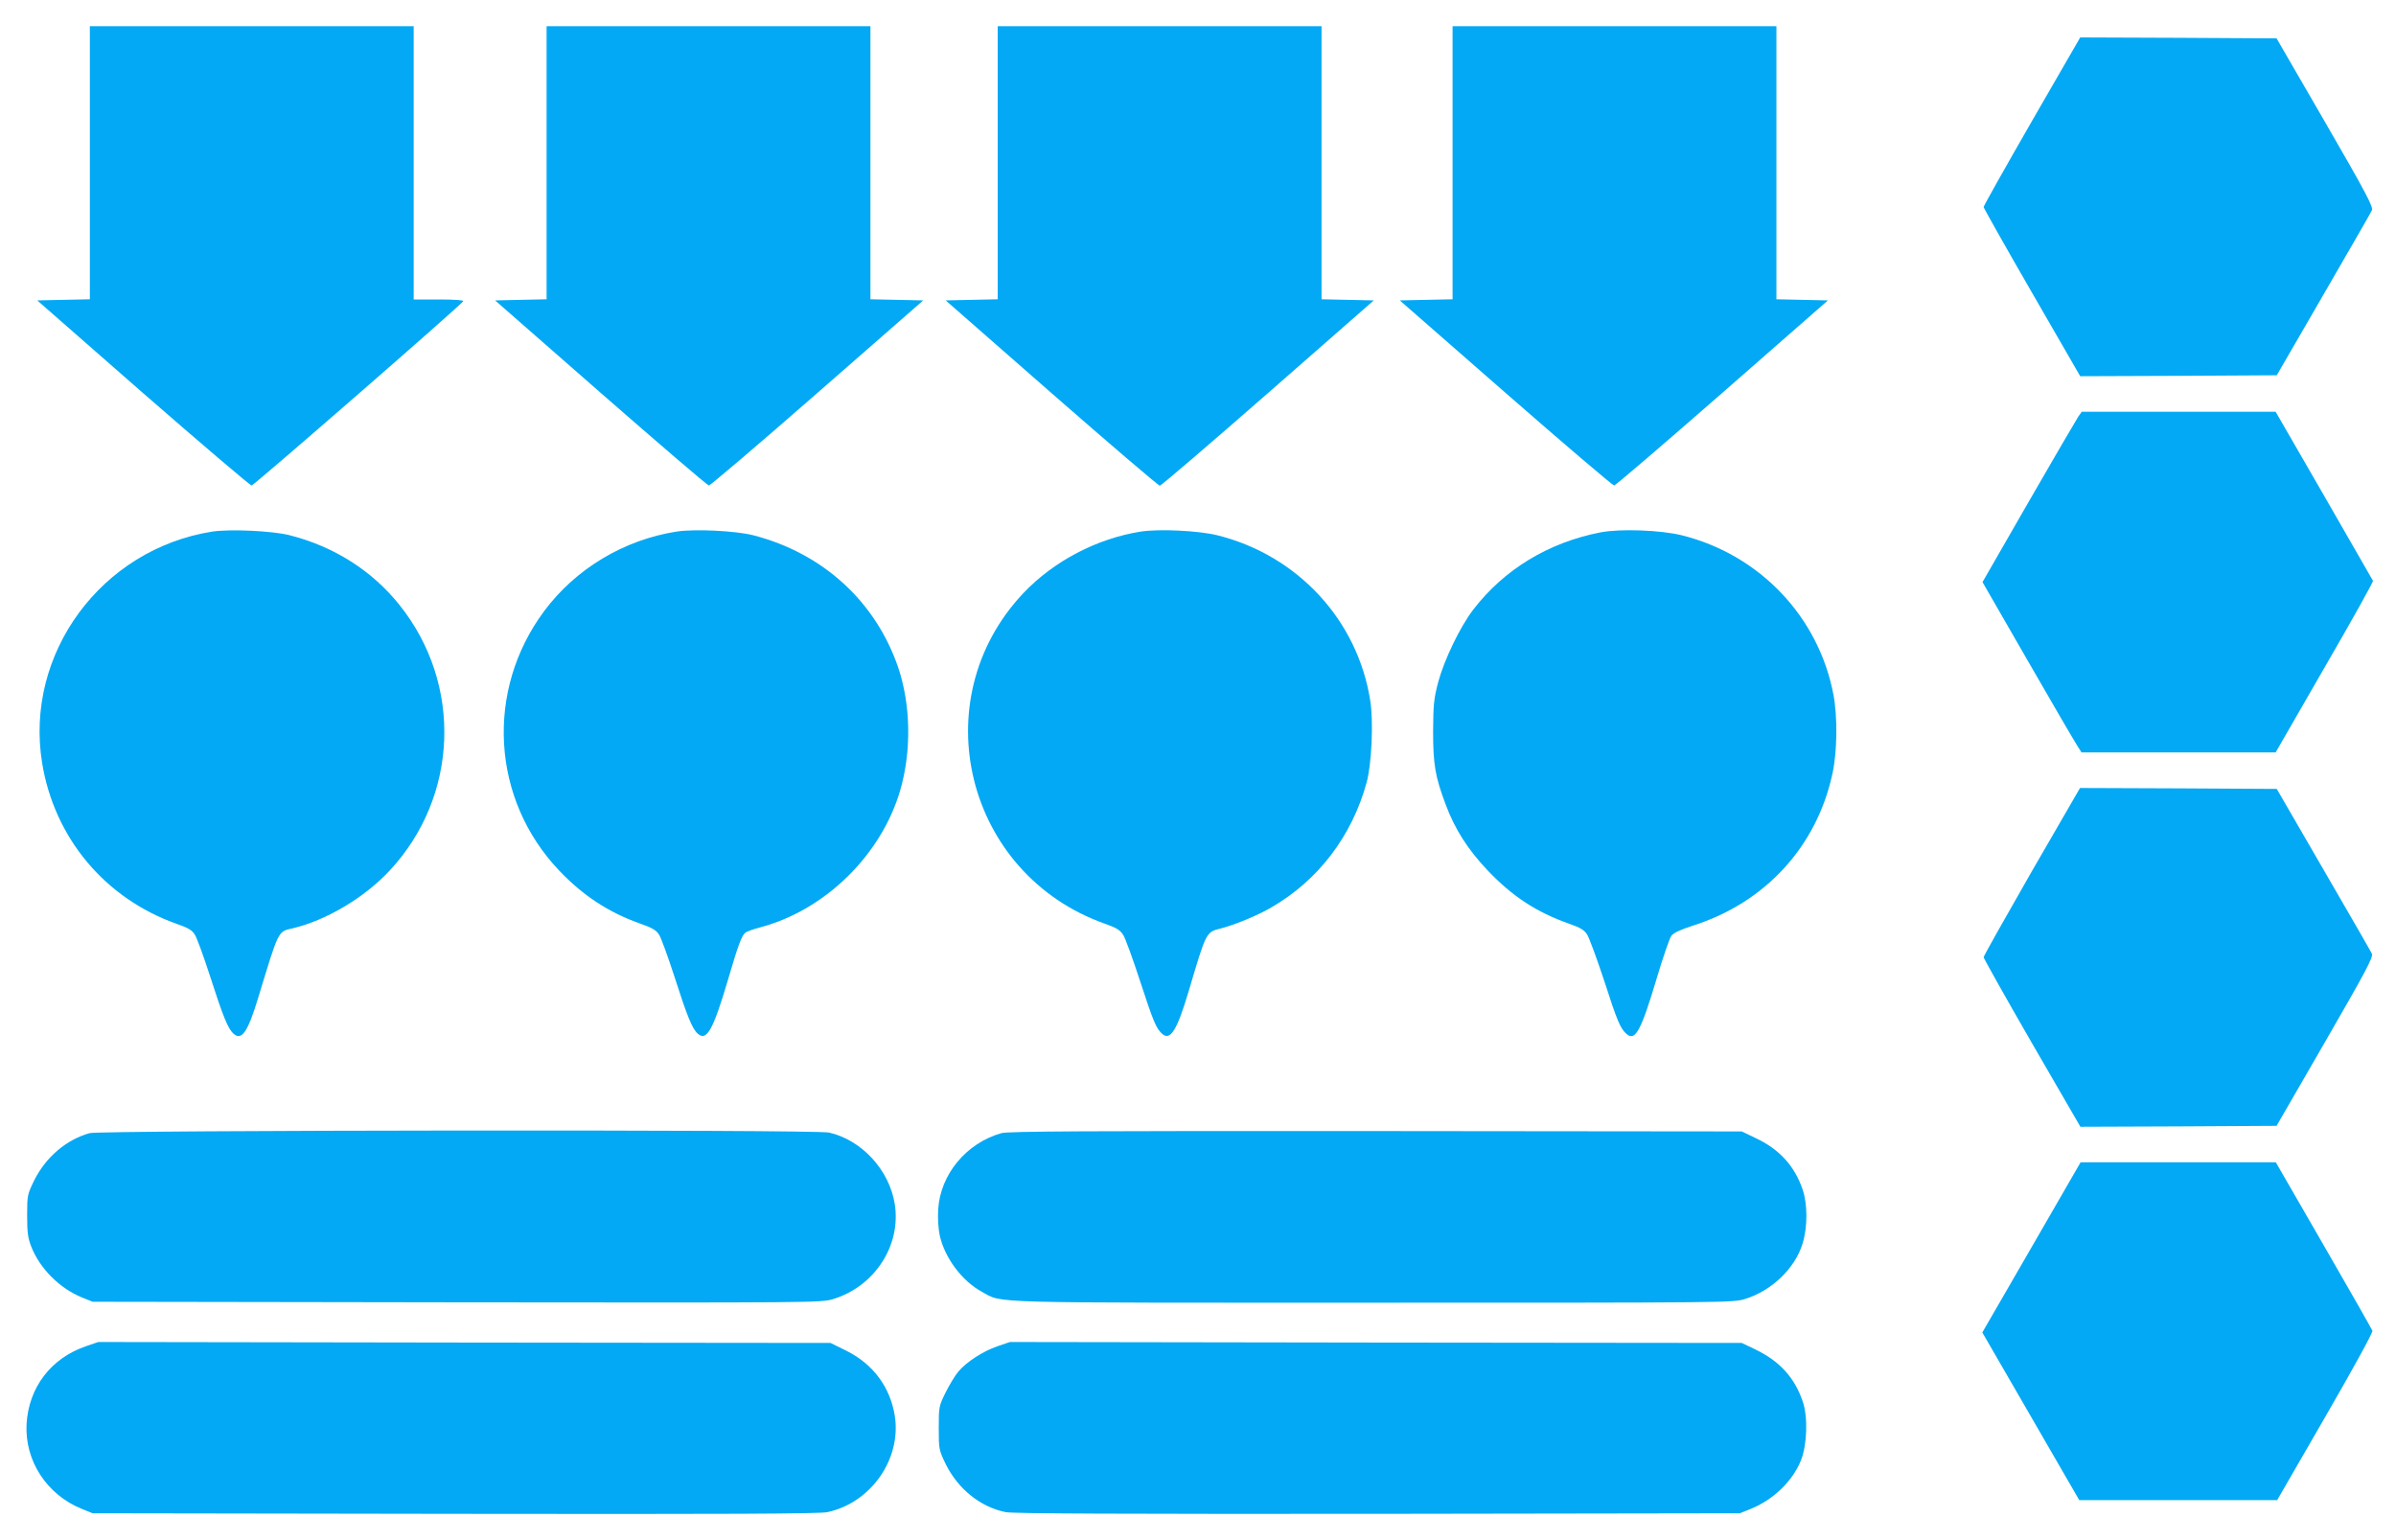
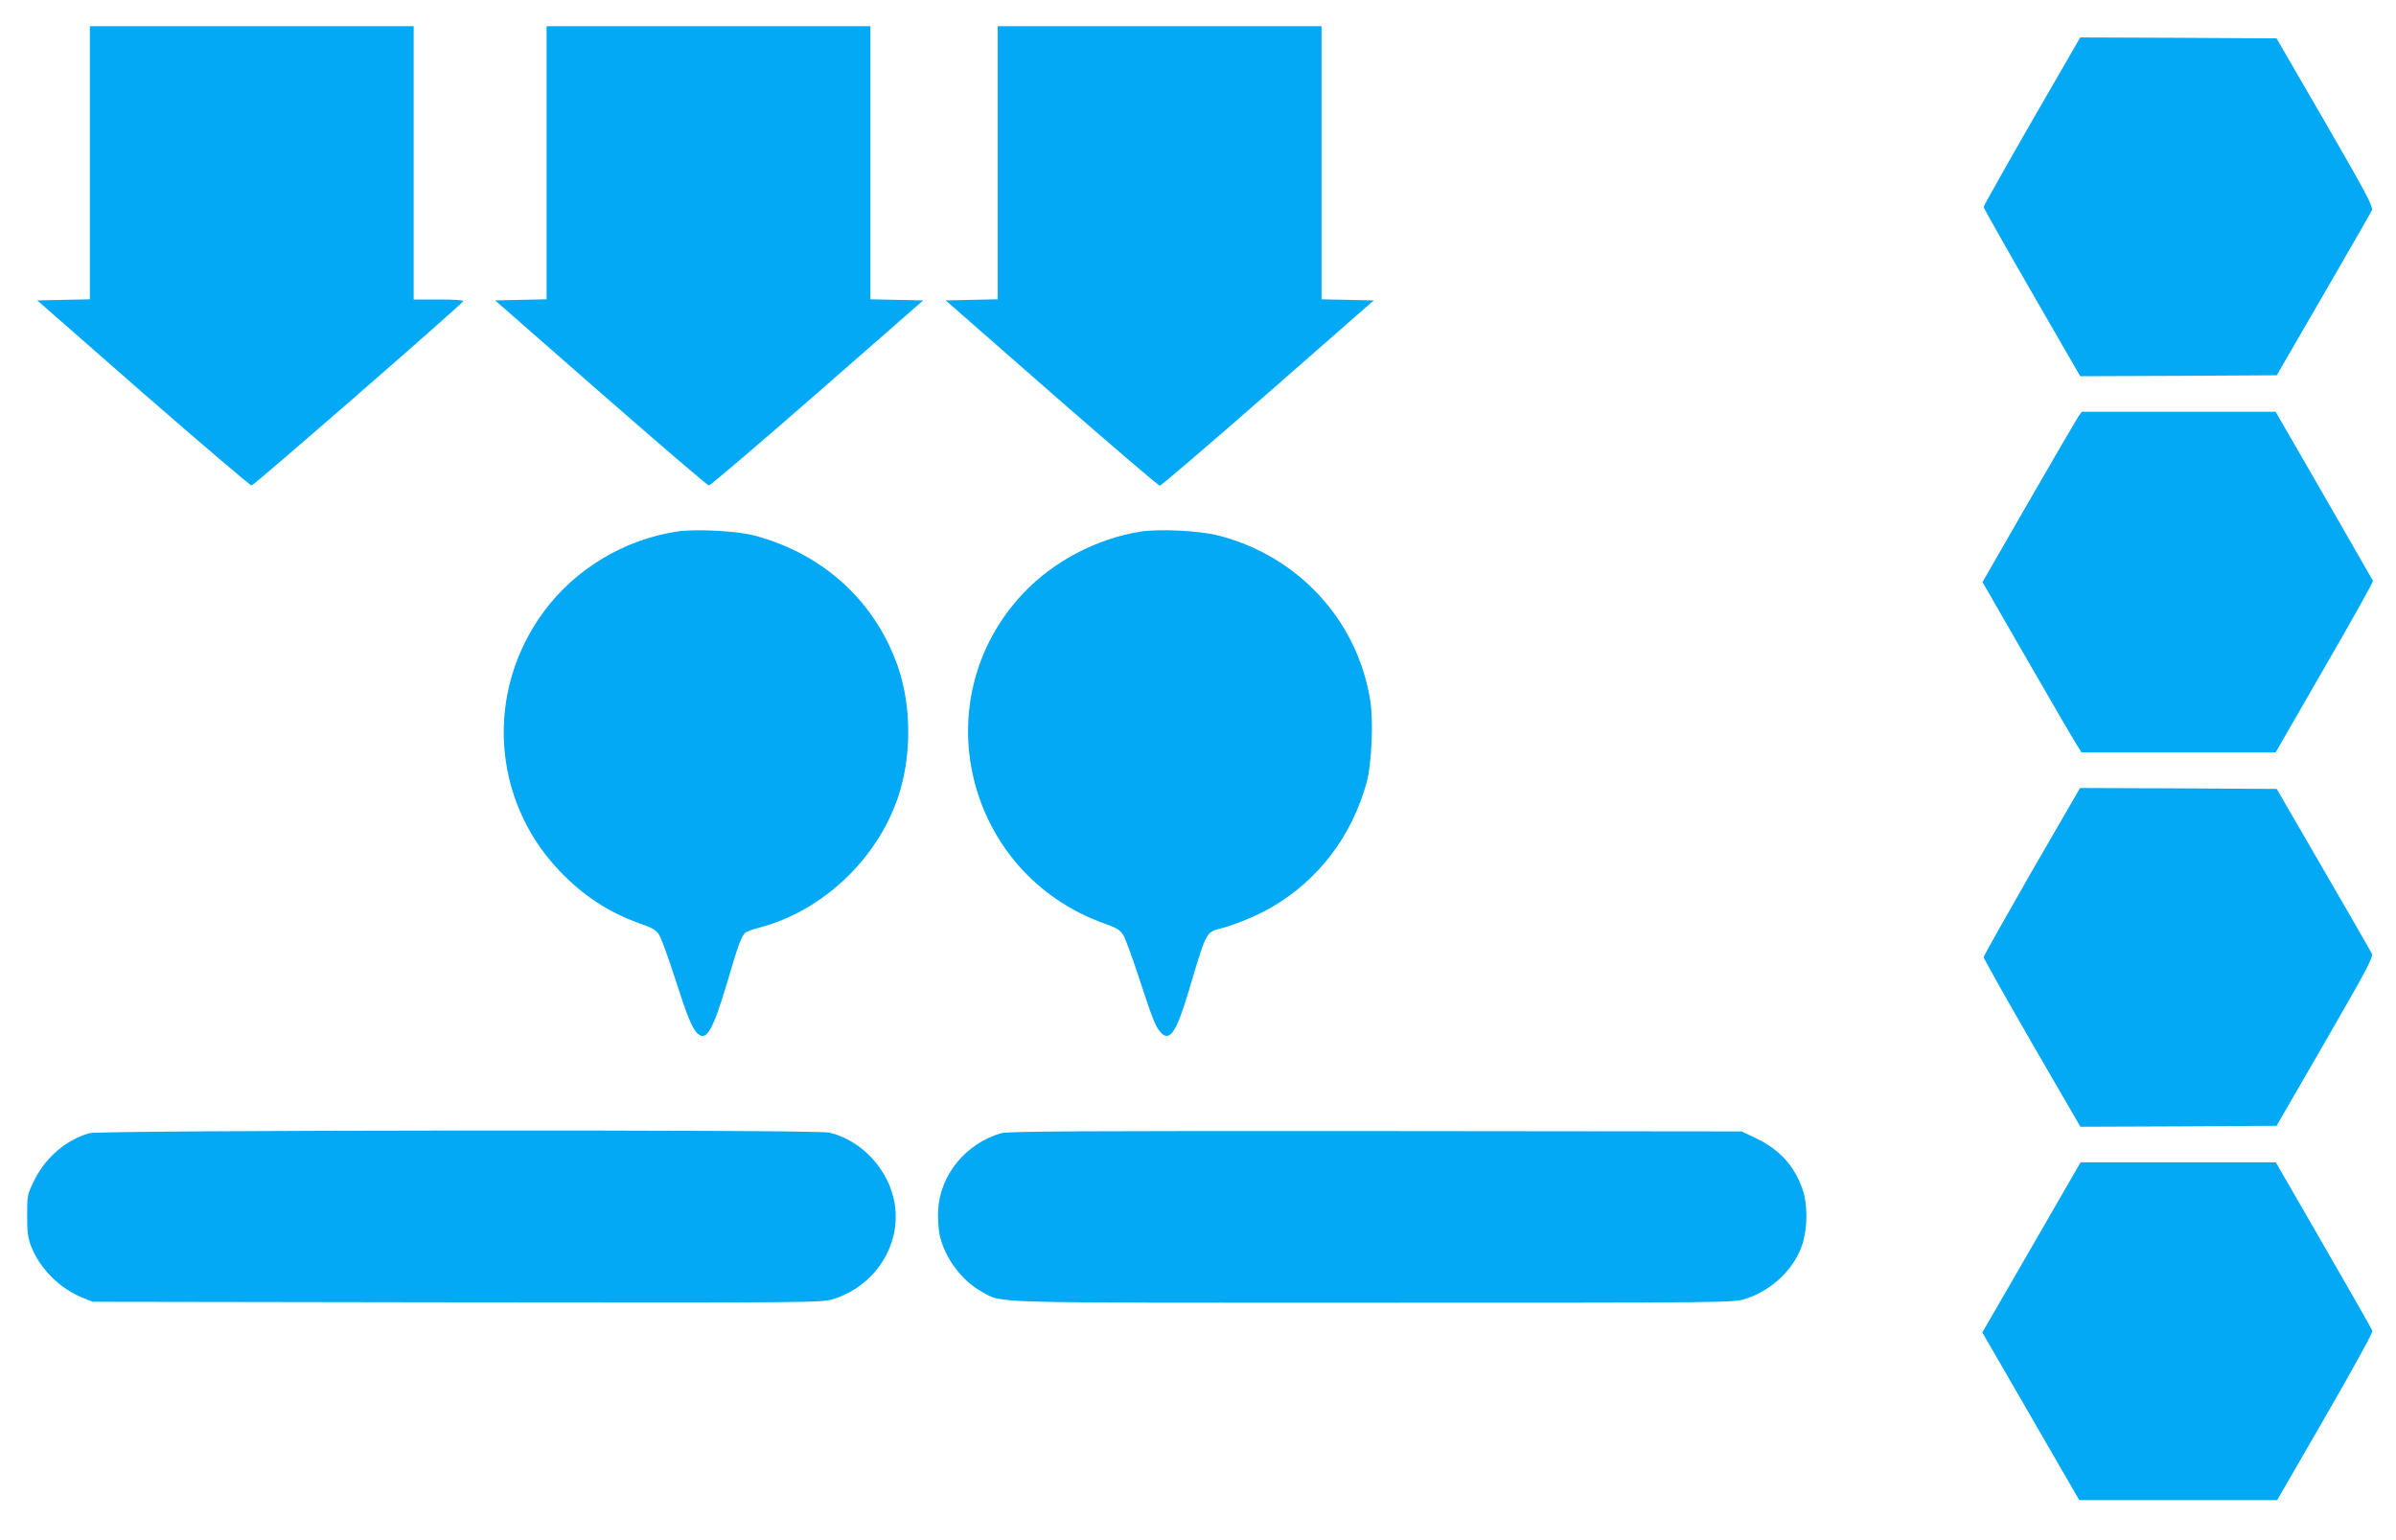
<svg xmlns="http://www.w3.org/2000/svg" version="1.0" width="1280pt" height="823pt" viewBox="0 0 1280 823" preserveAspectRatio="xMidYMid meet">
  <g transform="translate(0,823) scale(0.1,-0.1)" fill="#03a9f4" stroke="none">
    <path d="M480 7360 l0 -729 -141 -3 -140 -3 565 -495 c312 -272 573 -494 580 -494 13 1 1118 963 1131 985 4 5 -48 9 -129 9 l-136 0 0 730 0 730 -865 0 -865 0 0 -730z" />
    <path d="M2920 7360 l0 -729 -137 -3 -138 -3 564 -494 c310 -271 570 -494 578 -495 7 0 268 222 579 494 l566 495 -141 3 -141 3 0 729 0 730 -865 0 -865 0 0 -730z" />
    <path d="M5330 7360 l0 -729 -139 -3 -139 -3 565 -495 c311 -272 572 -495 579 -495 7 0 267 223 578 495 l565 495 -140 3 -139 3 0 729 0 730 -865 0 -865 0 0 -730z" />
-     <path d="M7760 7360 l0 -729 -141 -3 -141 -3 566 -495 c311 -272 572 -494 579 -494 8 1 268 224 578 495 l564 494 -137 3 -138 3 0 729 0 730 -865 0 -865 0 0 -730z" />
    <path d="M10855 7583 c-142 -247 -258 -453 -258 -459 0 -5 116 -211 258 -457 l258 -447 525 2 525 3 249 430 c137 237 254 439 259 451 9 17 -28 88 -249 470 l-260 449 -524 3 -525 2 -258 -447z" />
    <path d="M11102 6003 c-10 -16 -130 -220 -265 -455 l-246 -428 240 -417 c132 -230 252 -435 265 -455 l24 -38 519 0 518 0 262 455 c145 250 261 458 258 462 -2 4 -120 209 -262 456 l-258 447 -518 0 -518 0 -19 -27z" />
-     <path d="M1135 5390 c-593 -93 -1005 -652 -910 -1236 65 -400 335 -724 719 -860 61 -21 83 -34 97 -58 11 -17 47 -116 81 -221 69 -215 96 -282 126 -308 43 -39 76 10 131 191 111 365 105 354 183 372 178 41 385 164 519 308 369 395 392 997 53 1420 -147 184 -351 313 -589 373 -93 23 -316 33 -410 19z" />
    <path d="M3615 5390 c-282 -44 -540 -199 -708 -425 -316 -425 -282 -1006 81 -1387 127 -133 261 -221 425 -280 72 -25 93 -38 108 -62 11 -17 47 -116 81 -221 69 -215 96 -282 126 -308 47 -42 82 21 161 288 54 185 73 236 93 252 7 6 41 18 74 27 348 90 651 385 753 733 61 210 57 457 -11 658 -121 352 -402 609 -773 705 -92 24 -313 35 -410 20z" />
    <path d="M6095 5390 c-235 -37 -466 -158 -628 -329 -539 -571 -309 -1502 435 -1766 63 -22 82 -34 99 -61 11 -18 51 -127 88 -241 72 -220 87 -257 119 -286 44 -40 80 18 143 230 93 314 92 313 169 332 75 19 201 71 272 113 251 145 431 382 509 668 27 97 37 329 19 438 -68 430 -388 775 -816 882 -101 25 -309 35 -409 20z" />
-     <path d="M8552 5386 c-280 -54 -518 -199 -683 -415 -70 -92 -154 -267 -186 -386 -23 -88 -26 -119 -27 -260 0 -180 11 -244 67 -393 49 -132 118 -240 224 -352 132 -139 260 -223 435 -285 63 -22 82 -34 98 -60 11 -19 51 -127 89 -242 71 -220 87 -257 119 -286 47 -43 78 13 162 294 33 112 69 215 78 228 12 17 47 33 117 56 385 122 660 422 744 810 26 116 28 305 6 422 -79 418 -394 749 -810 853 -114 28 -326 36 -433 16z" />
    <path d="M10854 3574 c-141 -246 -257 -452 -257 -458 0 -6 116 -213 258 -459 l259 -447 524 2 524 3 260 450 c218 378 258 452 249 470 -5 11 -122 214 -259 450 l-249 430 -525 3 -526 2 -258 -446z" />
    <path d="M479 2176 c-125 -35 -234 -128 -296 -252 -37 -76 -38 -80 -38 -188 0 -92 4 -121 23 -169 47 -117 152 -221 270 -269 l57 -23 1945 -3 c1914 -2 1946 -2 2010 17 223 68 365 287 330 508 -29 182 -176 342 -351 382 -71 17 -3891 13 -3950 -3z" />
    <path d="M5350 2176 c-188 -53 -327 -221 -338 -408 -3 -45 1 -105 8 -137 26 -121 120 -246 226 -303 114 -62 -14 -58 2090 -58 1901 0 1923 0 1987 20 142 44 266 163 307 296 27 89 27 210 0 289 -43 125 -123 214 -248 273 l-77 37 -1955 2 c-1546 1 -1964 -1 -2000 -11z" />
    <path d="M10853 1566 l-263 -455 259 -448 259 -448 529 0 528 0 257 445 c148 256 255 451 252 460 -3 8 -120 214 -261 458 l-255 442 -522 0 -521 0 -262 -454z" />
-     <path d="M458 1037 c-186 -64 -304 -219 -316 -414 -11 -196 107 -379 296 -455 l57 -23 1935 -3 c1456 -2 1949 0 1990 9 233 50 397 284 360 516 -25 153 -116 275 -258 346 l-85 42 -1956 2 -1956 3 -67 -23z" />
-     <path d="M5328 1037 c-78 -27 -166 -84 -209 -136 -17 -20 -47 -70 -67 -110 -36 -73 -37 -77 -37 -191 0 -114 1 -117 38 -194 66 -132 185 -228 320 -255 36 -8 632 -10 1987 -9 l1935 3 57 23 c122 49 226 150 270 262 32 82 37 229 9 311 -43 128 -123 216 -251 278 l-75 36 -1955 2 -1955 3 -67 -23z" />
  </g>
</svg>